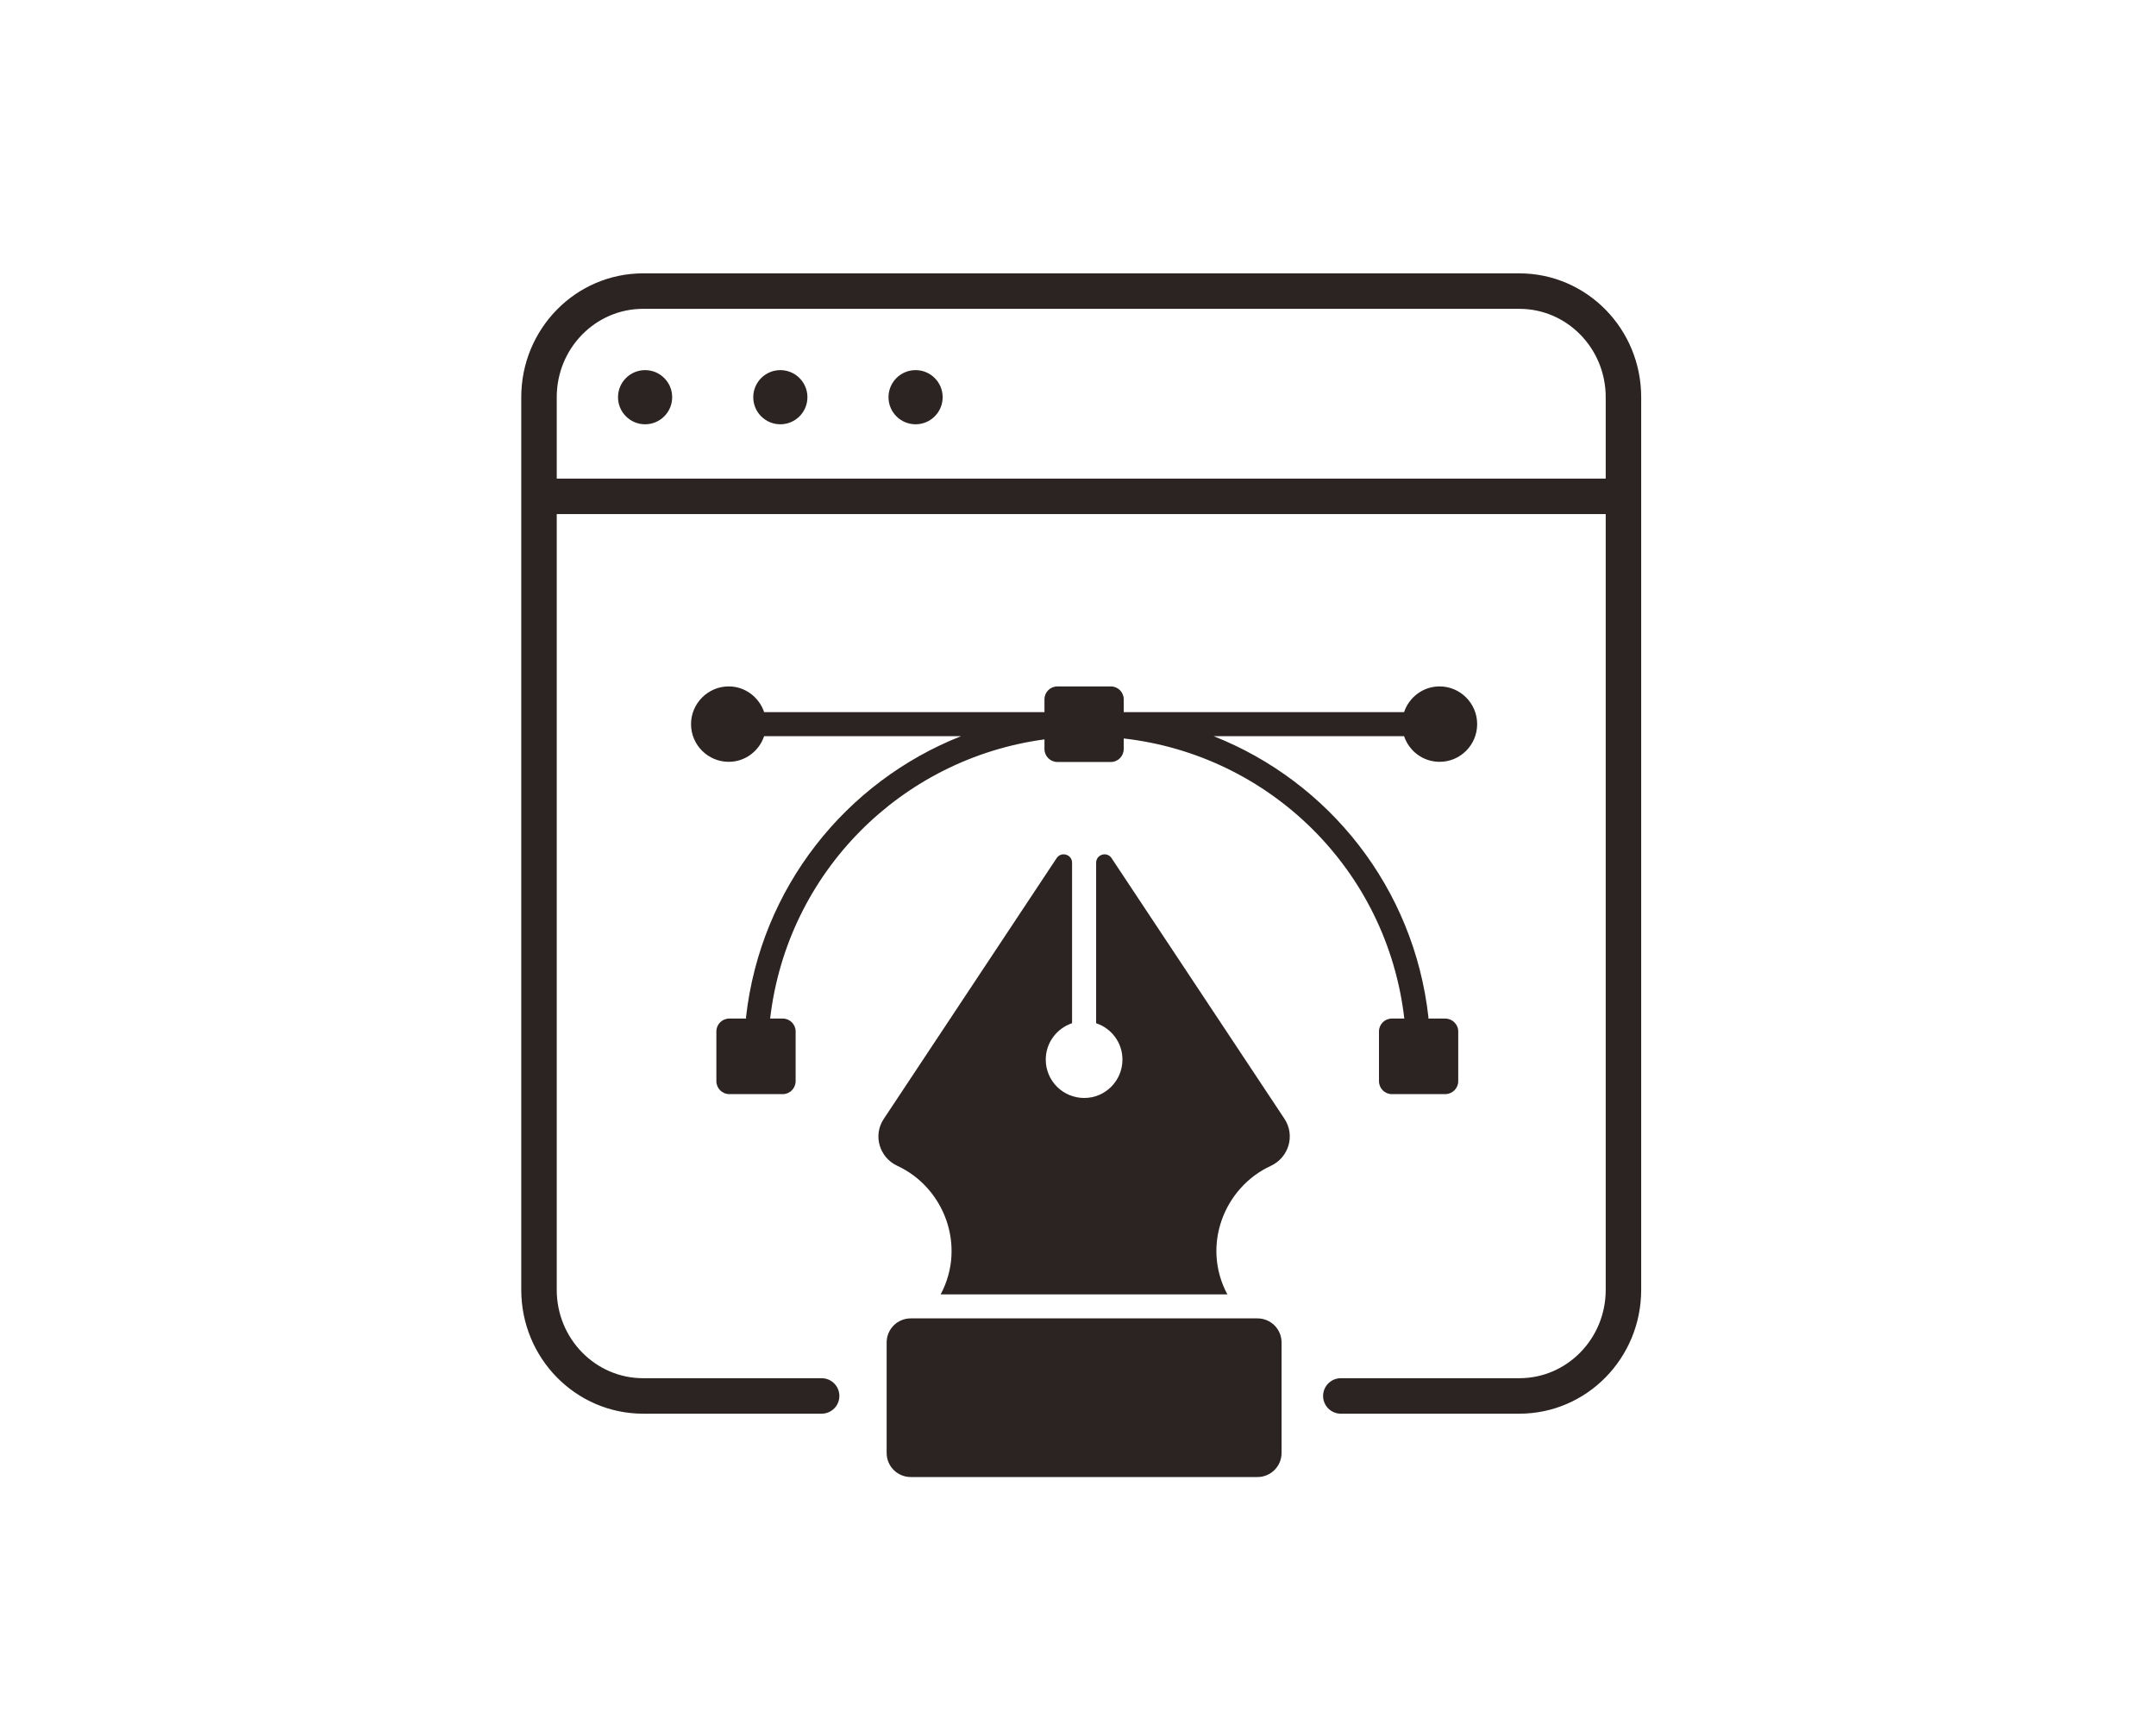
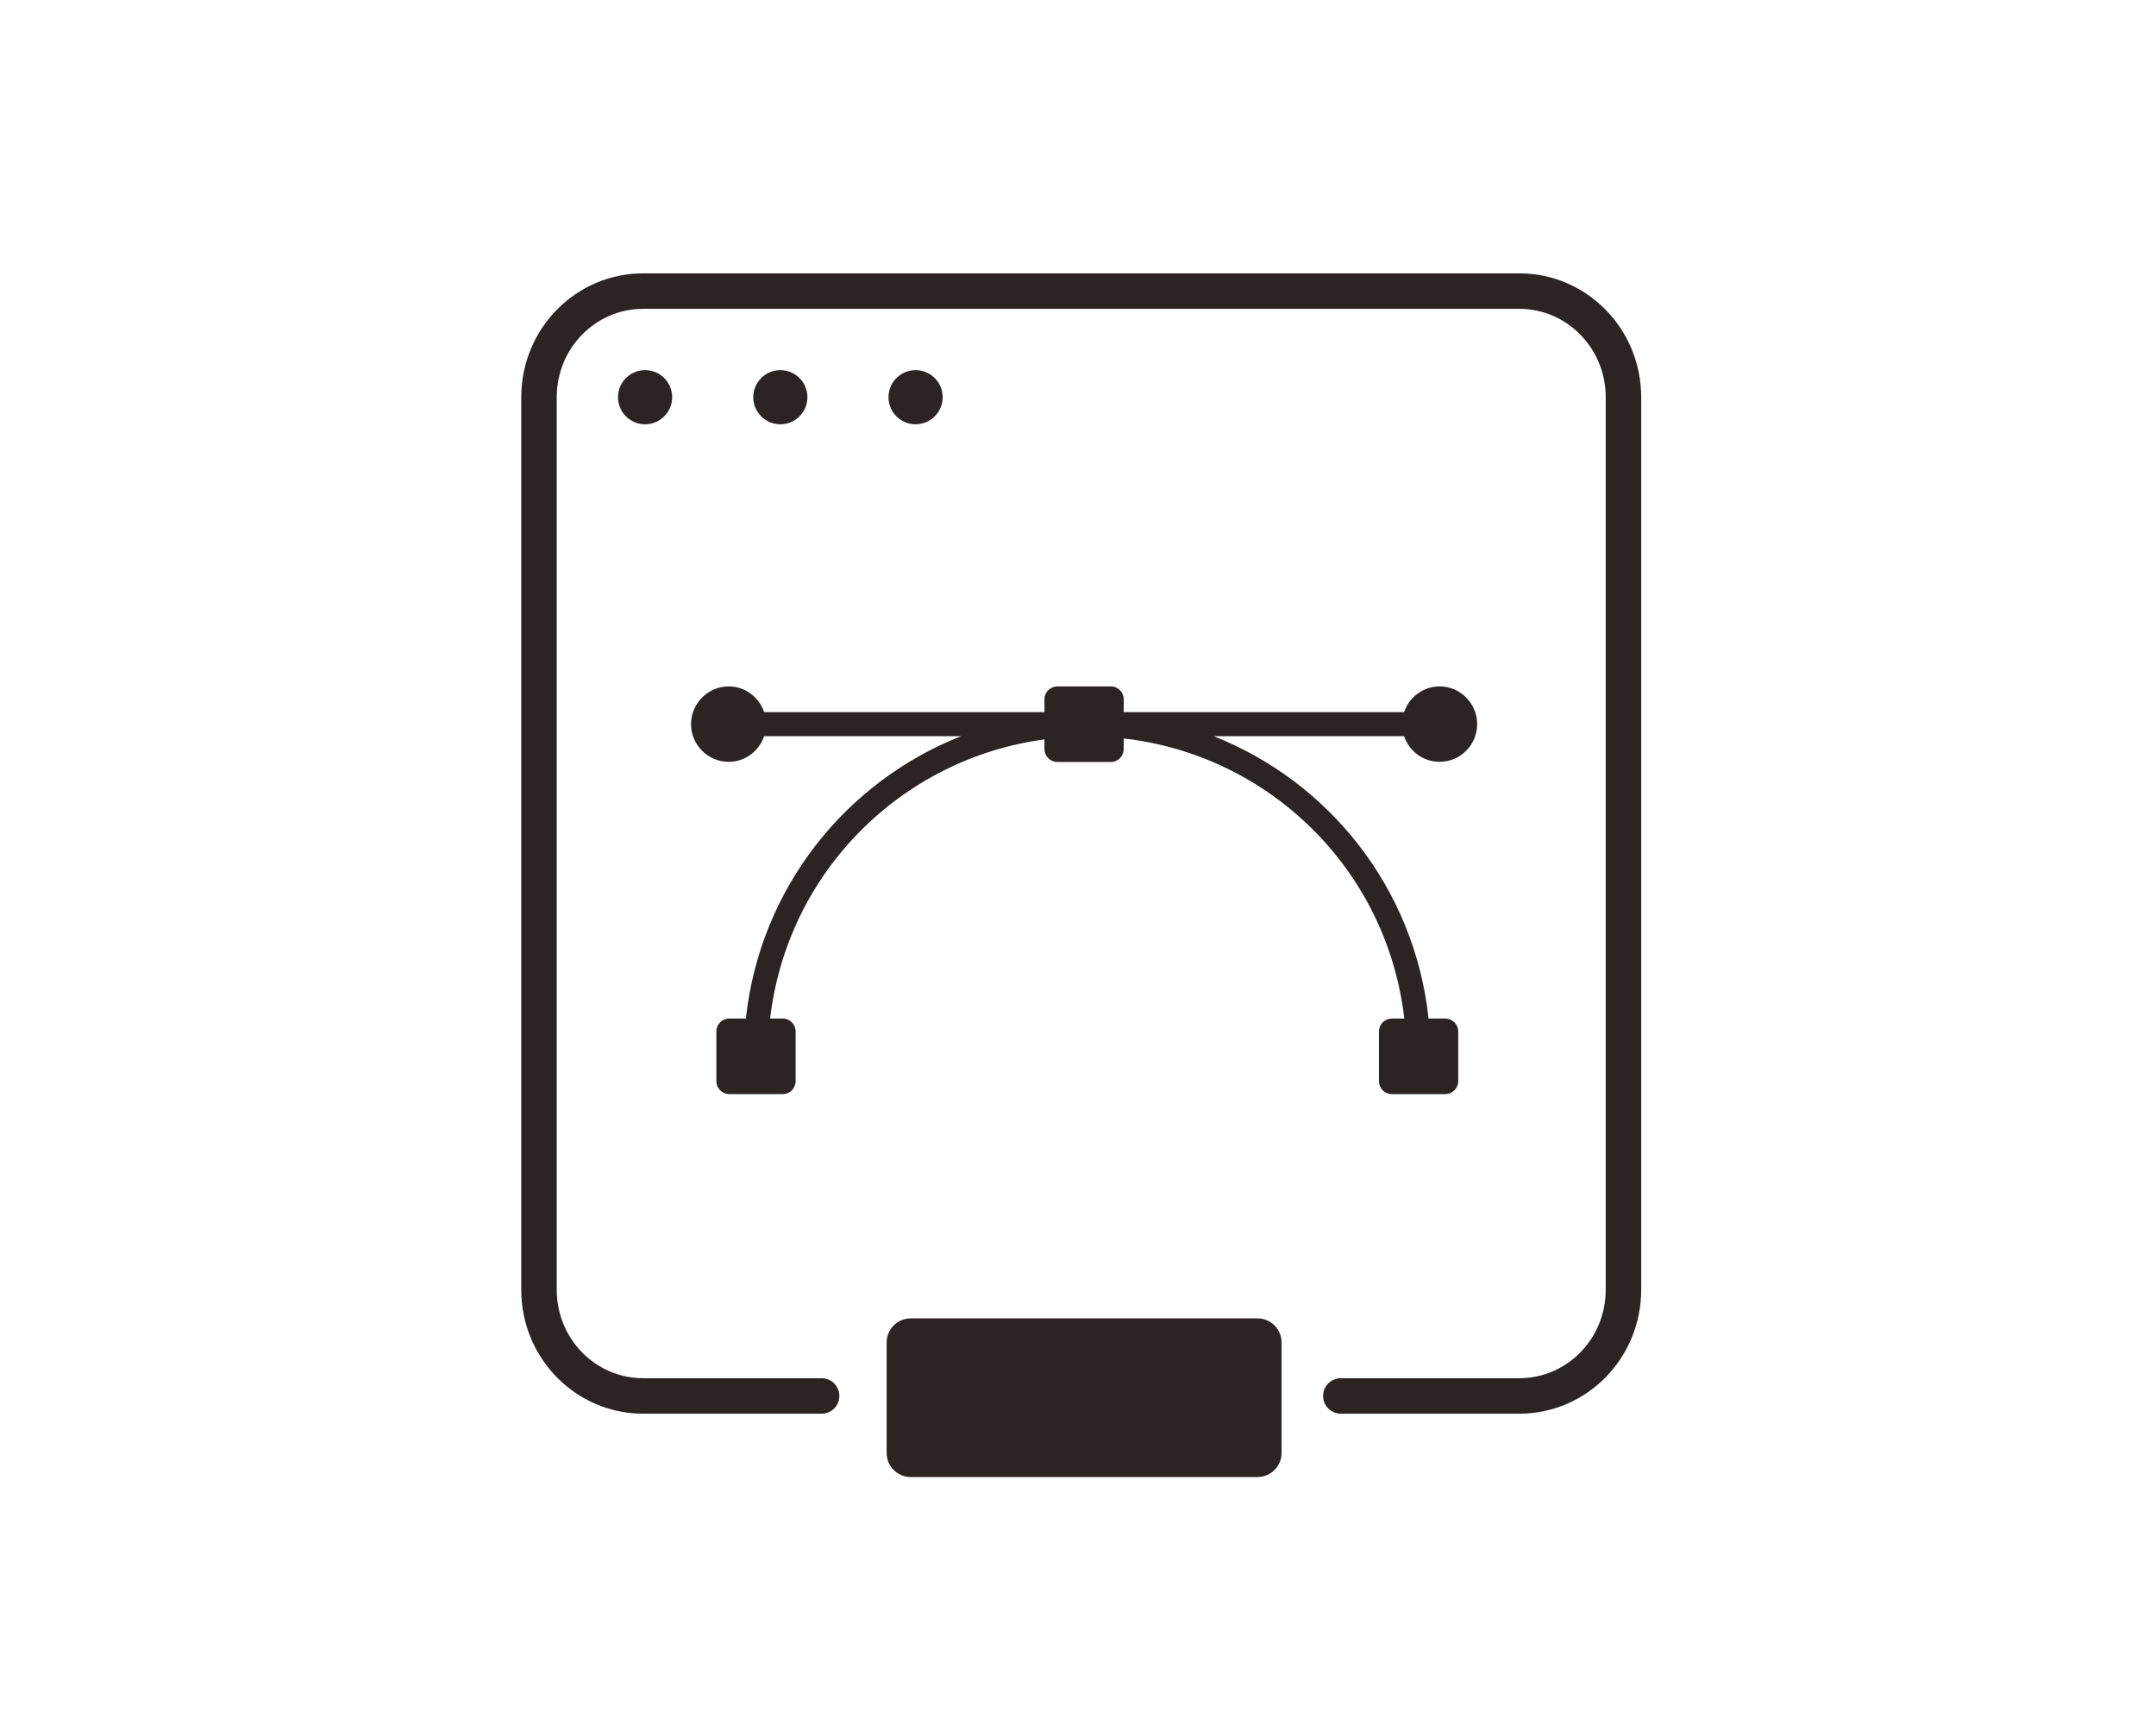
<svg xmlns="http://www.w3.org/2000/svg" width="200" height="160" viewBox="0 0 200 160" fill="none">
  <rect width="200" height="160" fill="white" />
  <path d="M76.218 129.479H59.657C54.324 129.479 50 125.074 50 119.641V36.838C50 31.405 54.324 27 59.657 27H140.941C146.275 27 150.598 31.405 150.598 36.838V119.641C150.598 125.074 146.275 129.479 140.941 129.479H124.381" stroke="#2C2422" stroke-width="3.291" stroke-linecap="round" />
  <path d="M59.842 39.354C61.23 39.354 62.354 38.23 62.354 36.842C62.354 35.455 61.23 34.33 59.842 34.33C58.455 34.33 57.33 35.455 57.33 36.842C57.33 38.23 58.455 39.354 59.842 39.354Z" fill="#2C2422" />
  <path d="M84.933 39.354C86.321 39.354 87.445 38.23 87.445 36.842C87.445 35.455 86.321 34.33 84.933 34.33C83.546 34.33 82.421 35.455 82.421 36.842C82.421 38.23 83.546 39.354 84.933 39.354Z" fill="#2C2422" />
  <path d="M72.388 39.354C73.775 39.354 74.9 38.23 74.9 36.842C74.9 35.455 73.775 34.33 72.388 34.33C71 34.33 69.876 35.455 69.876 36.842C69.876 38.23 71 39.354 72.388 39.354Z" fill="#2C2422" />
  <path d="M116.652 122.285H84.481C83.249 122.285 82.249 123.286 82.249 124.518V134.768C82.249 136 83.249 137 84.481 137H116.652C117.884 137 118.884 136 118.884 134.768V124.518C118.884 123.286 117.886 122.285 116.652 122.285Z" fill="#2C2422" />
-   <path d="M103.111 79.591C102.694 78.951 101.682 79.249 101.682 80.023V94.906C103.096 95.382 104.123 96.692 104.123 98.284C104.123 100.249 102.53 101.841 100.581 101.841C98.601 101.841 97.009 100.249 97.009 98.284C97.009 96.707 98.036 95.382 99.45 94.906V80.023C99.45 79.249 98.452 78.951 98.021 79.591L81.977 103.791C80.965 105.309 81.575 107.363 83.242 108.136C87.558 110.131 89.671 115.533 87.26 120.058H113.856C111.43 115.533 113.558 110.131 117.889 108.136C119.556 107.363 120.166 105.309 119.154 103.776L103.111 79.591Z" fill="#2C2422" />
  <path d="M133.546 70.662C135.465 70.662 137.028 69.099 137.028 67.164C137.028 65.244 135.465 63.667 133.546 63.667C132.005 63.667 130.713 64.674 130.248 66.051H104.241V64.857C104.241 64.203 103.706 63.667 103.051 63.667H98.095C97.425 63.667 96.889 64.203 96.889 64.857V66.051H70.885C70.417 64.674 69.13 63.667 67.6 63.667C65.68 63.667 64.103 65.244 64.103 67.164C64.103 69.099 65.68 70.662 67.6 70.662C69.128 70.662 70.416 69.664 70.883 68.283H89.149C78.476 72.503 70.557 82.321 69.203 94.352C69.198 94.394 69.213 94.432 69.213 94.474H67.659C66.99 94.474 66.454 95.01 66.454 95.665V100.278C66.454 100.948 66.99 101.484 67.659 101.484H72.615C73.27 101.484 73.806 100.948 73.806 100.278V95.665C73.806 95.01 73.27 94.474 72.615 94.474H71.441C73.032 80.877 83.644 70.365 96.889 68.581V69.471C96.889 70.141 97.425 70.677 98.095 70.677H103.051C103.706 70.677 104.241 70.141 104.241 69.471V68.496C117.768 70.032 128.67 80.669 130.27 94.475H129.11C128.456 94.475 127.92 95.011 127.92 95.666V100.28C127.92 100.949 128.456 101.485 129.11 101.485H134.066C134.721 101.485 135.272 100.949 135.272 100.28V95.666C135.272 95.011 134.721 94.475 134.066 94.475H132.498C132.498 94.434 132.513 94.397 132.508 94.355C131.166 82.322 123.257 72.503 112.591 68.285H130.248C130.715 69.664 132.005 70.662 133.546 70.662Z" fill="#2C2422" />
-   <line x1="50.94" y1="46.038" x2="149.658" y2="46.038" stroke="#2C2422" stroke-width="3.291" />
</svg>